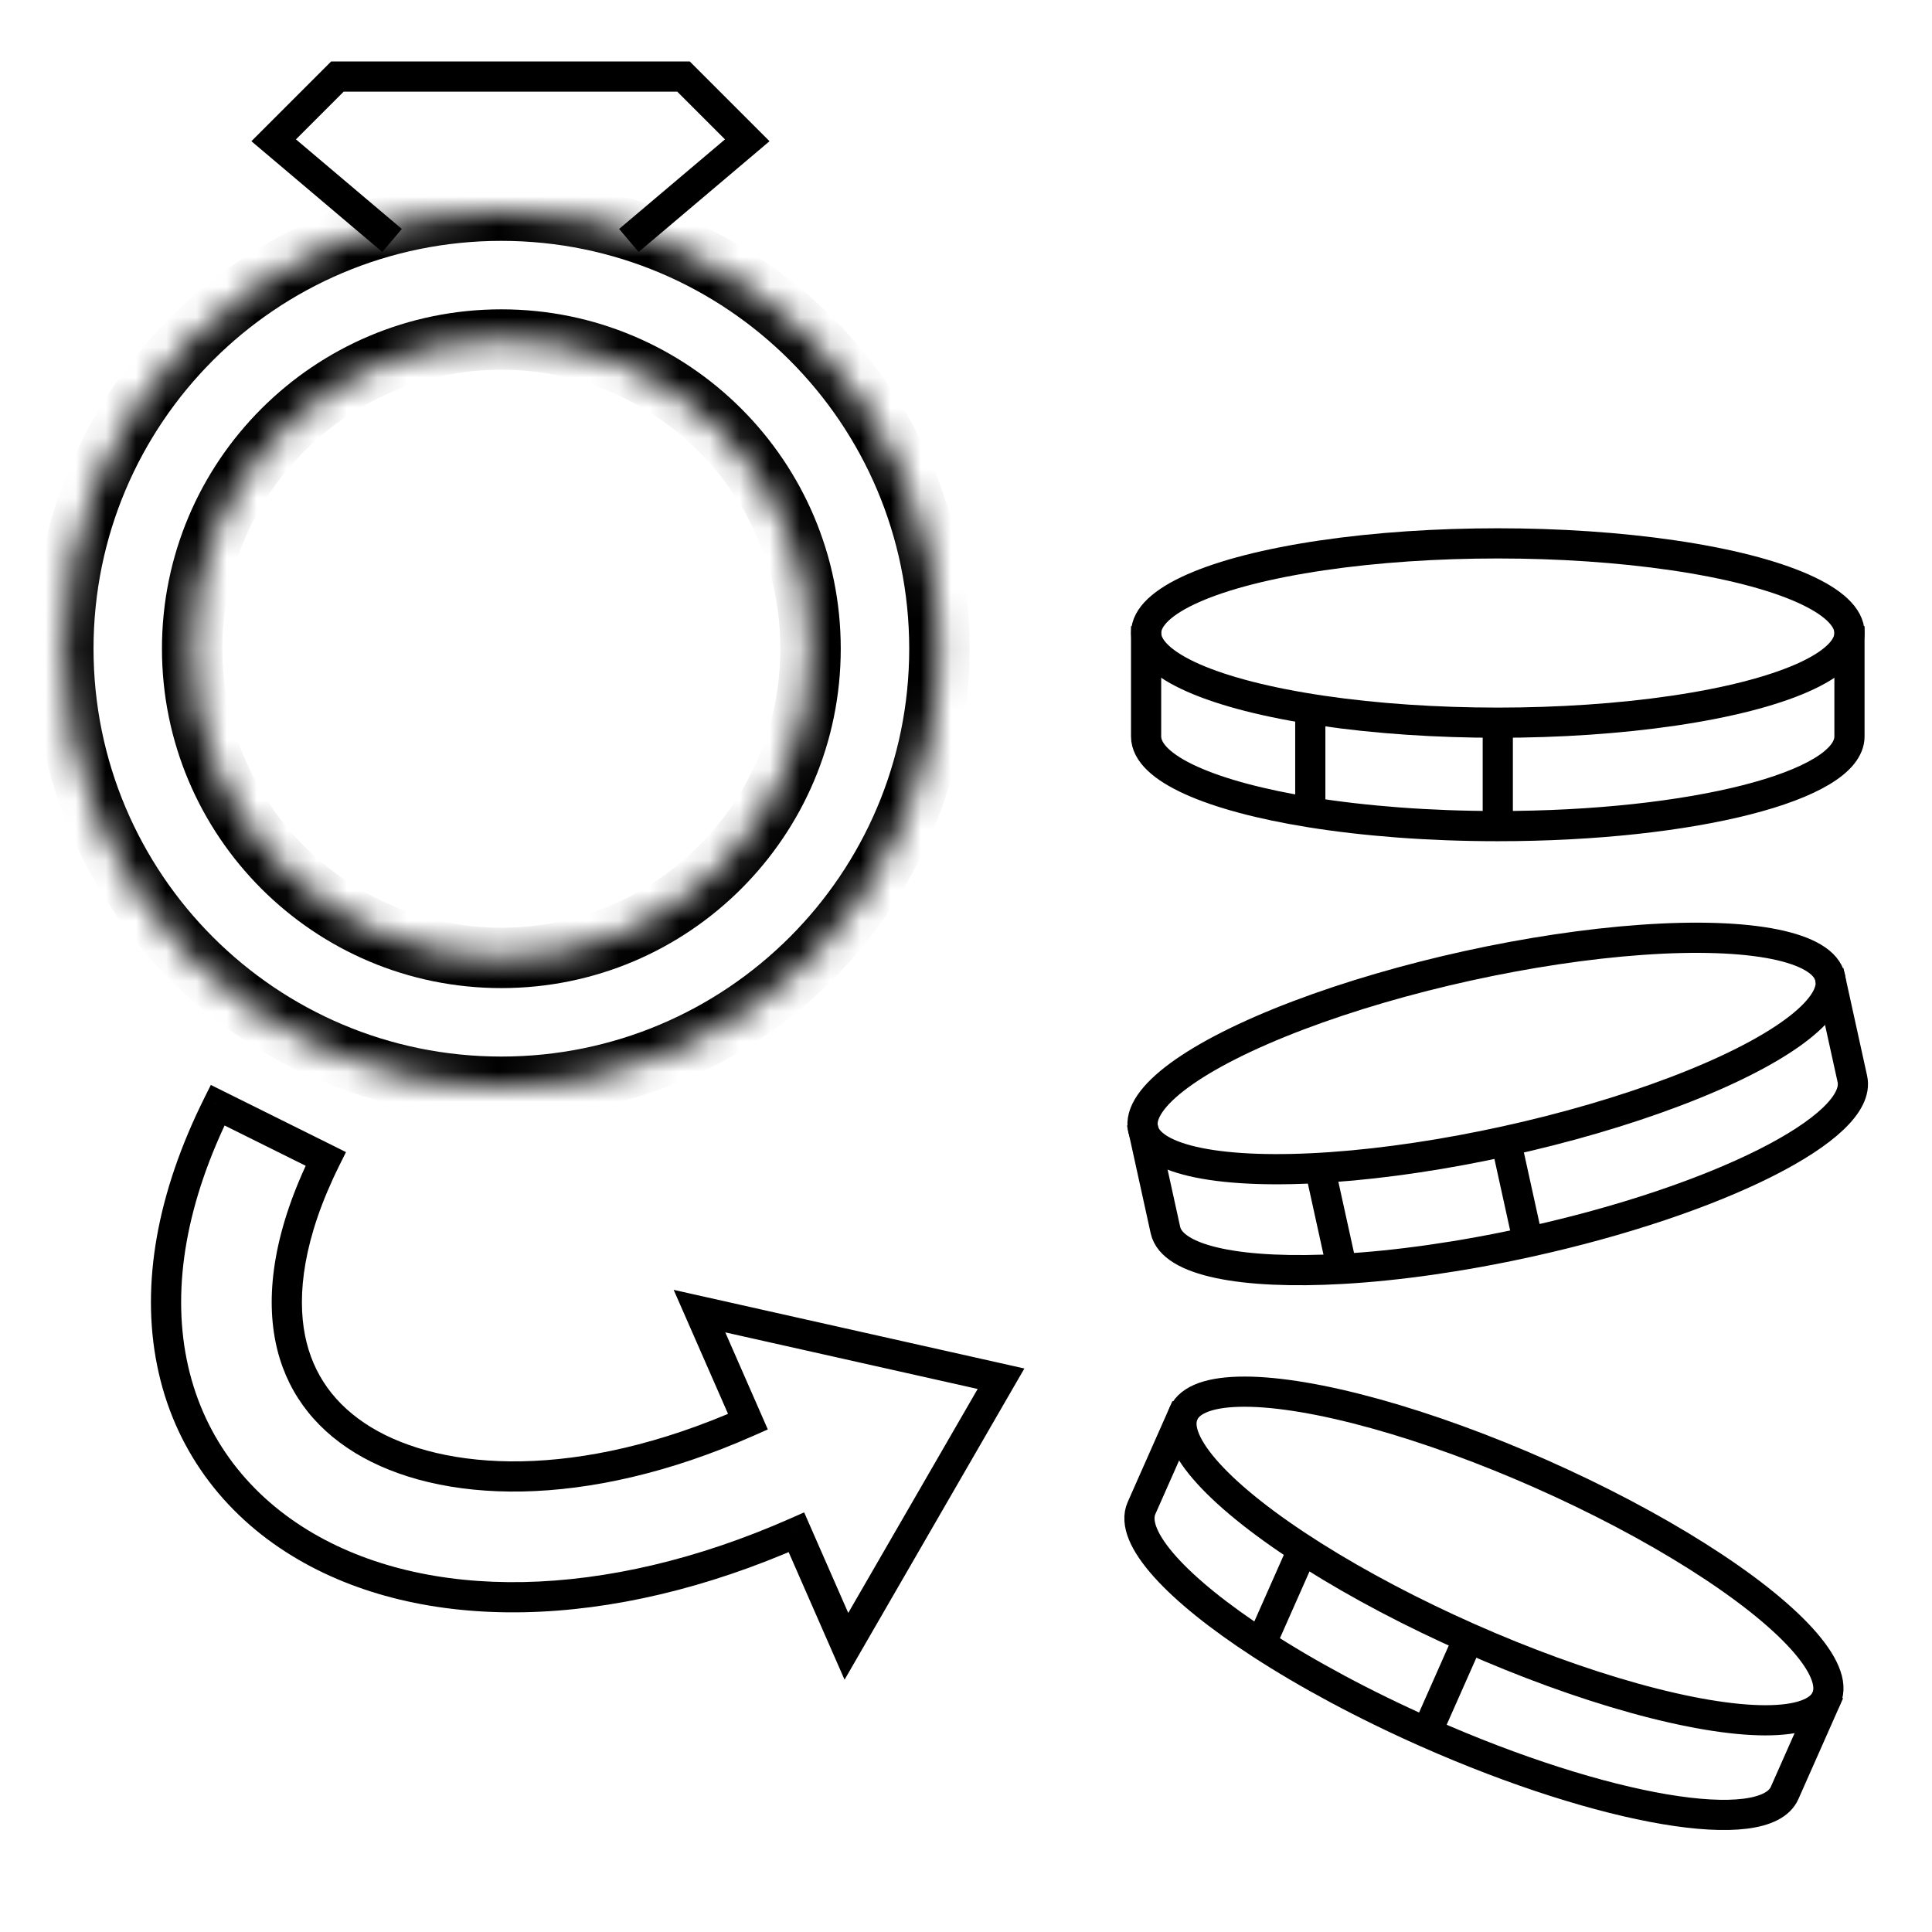
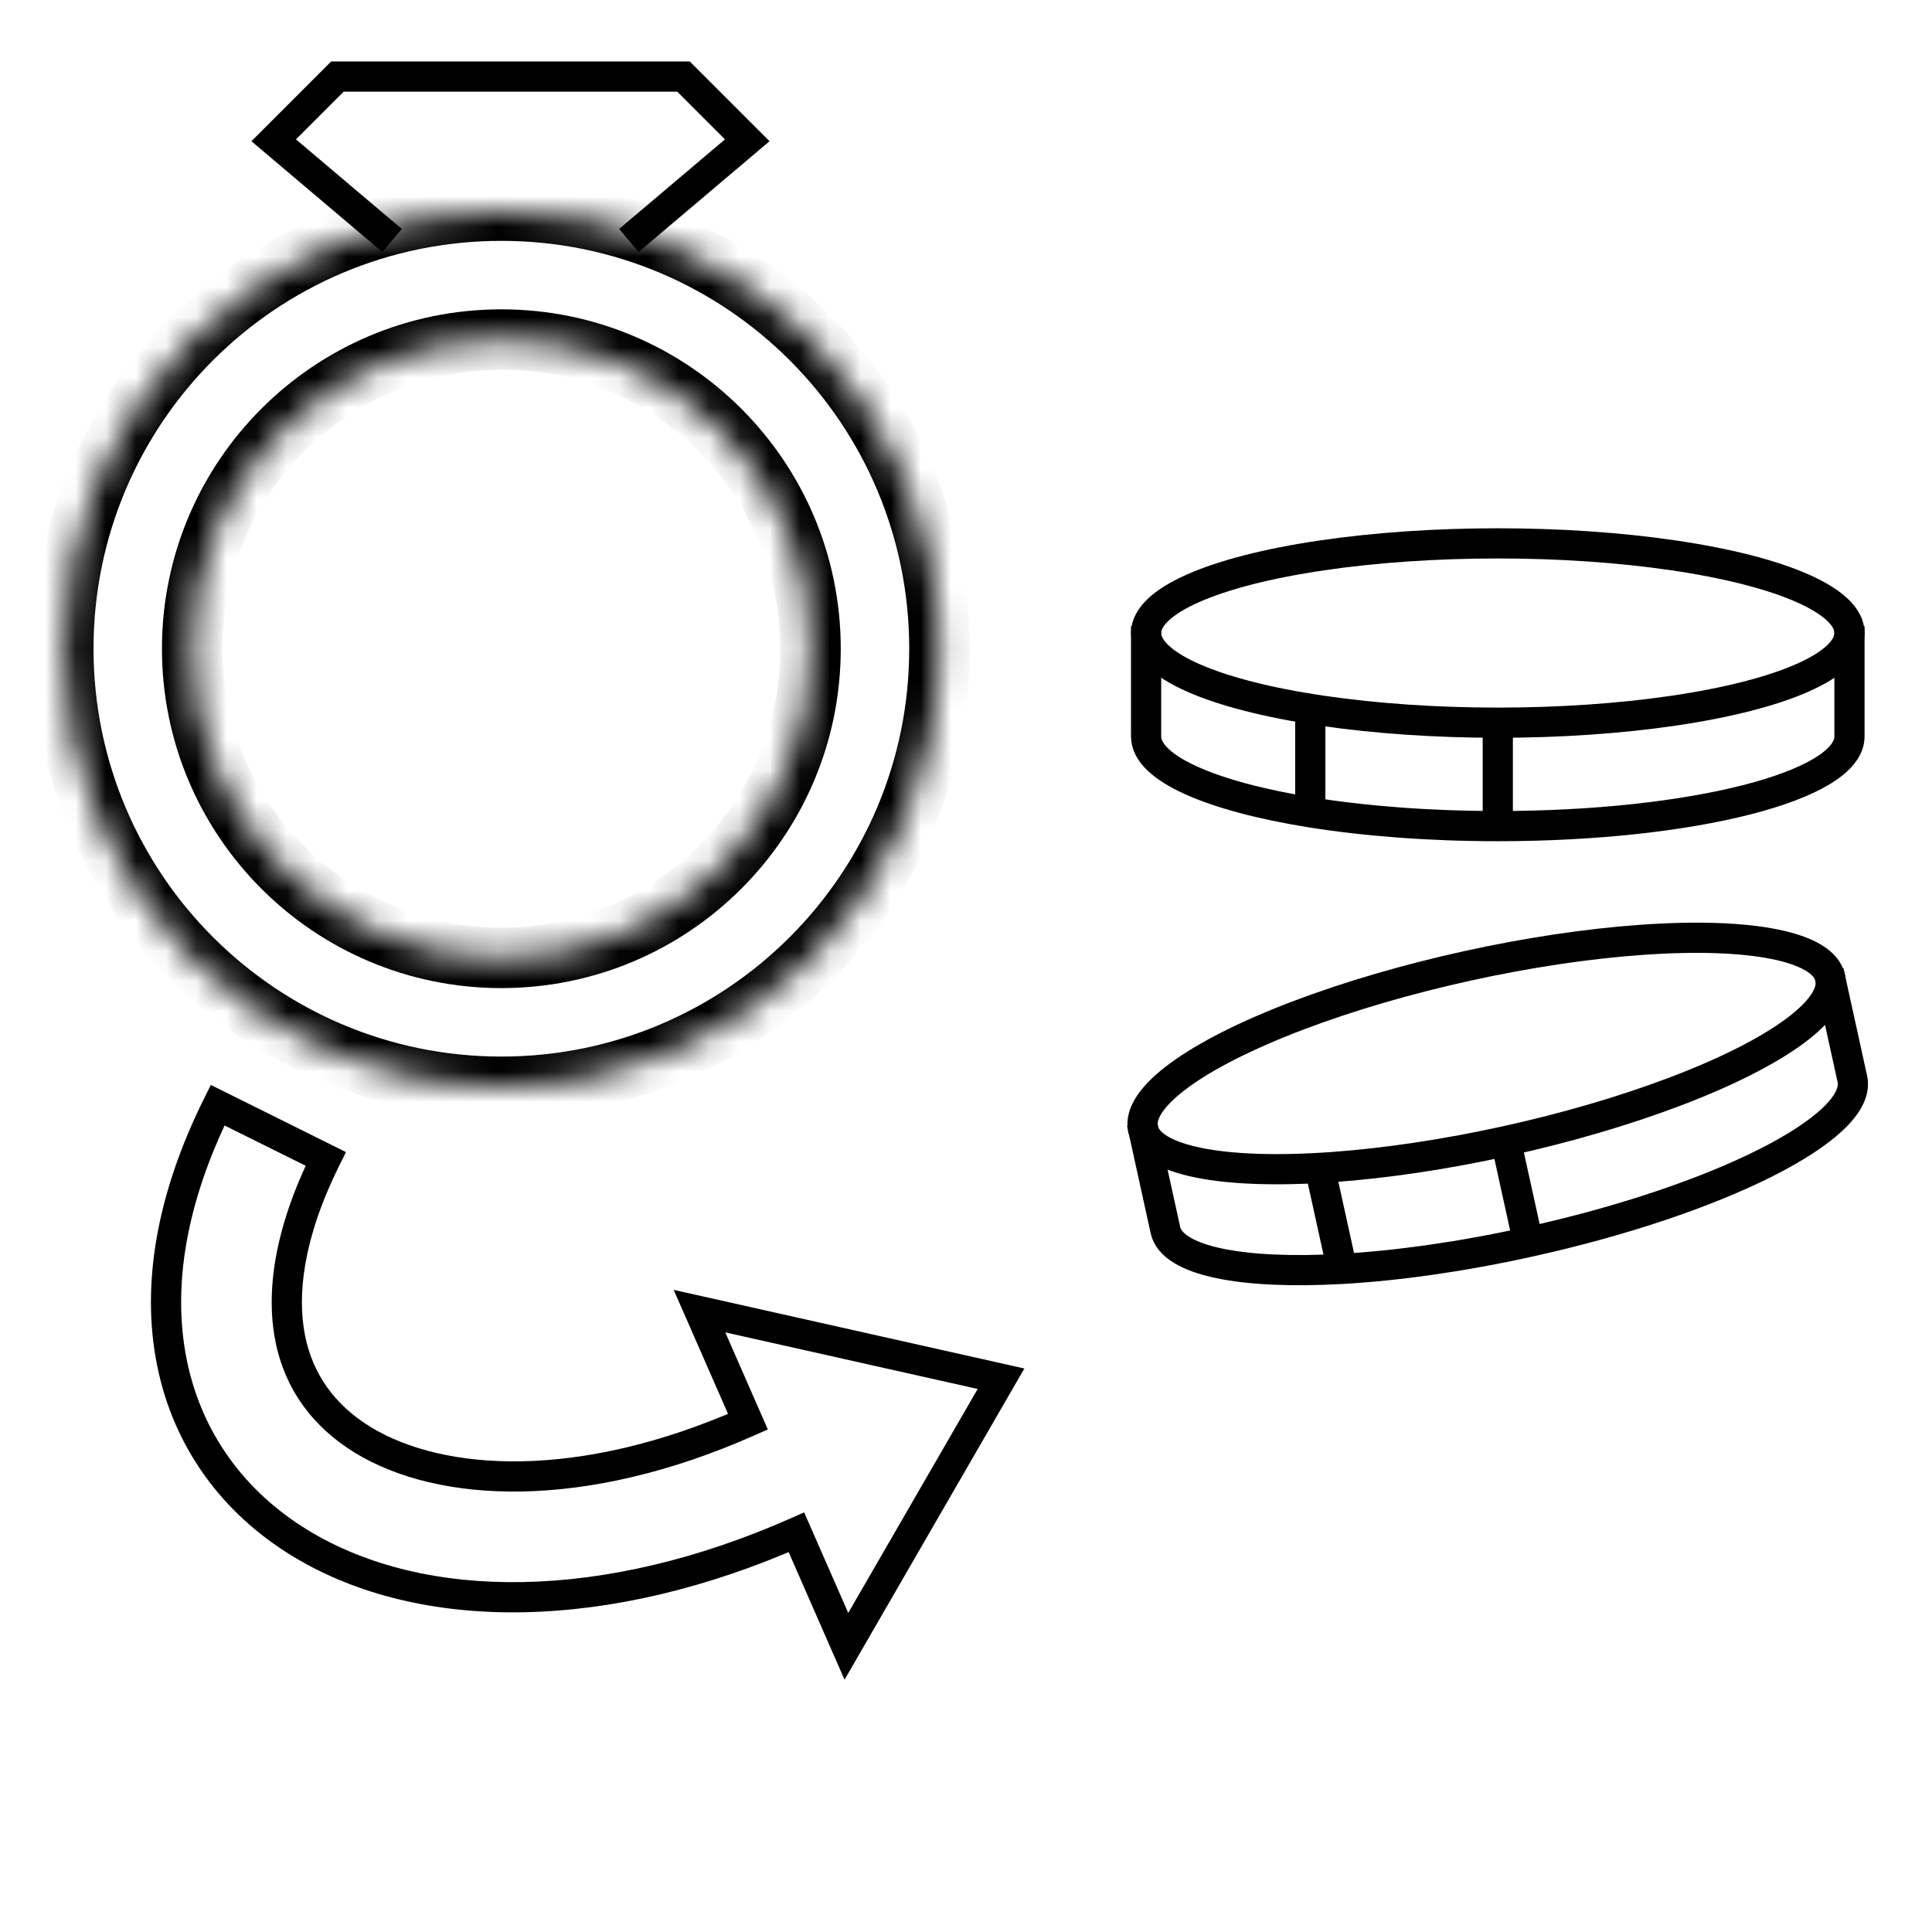
<svg xmlns="http://www.w3.org/2000/svg" width="64" height="64" viewBox="0 0 64 64" fill="none">
  <ellipse cx="49.617" cy="20.97" rx="11.65" ry="2.97" stroke="black" />
  <path d="M49.616 27.366C56.05 27.366 61.266 26.036 61.266 24.396V20.741M49.616 27.366C47.333 27.366 45.203 27.198 43.405 26.909M49.616 27.366V23.939M37.966 20.741V24.396C37.966 25.454 40.137 26.383 43.405 26.909M43.405 26.909V23.482" stroke="black" />
  <ellipse rx="11.65" ry="2.97" transform="matrix(0.977 -0.215 0.215 0.977 49.247 34.898)" stroke="black" />
  <path d="M50.622 41.145C56.906 39.763 61.714 37.344 61.362 35.743L60.577 32.173M50.622 41.145C48.392 41.636 46.276 41.93 44.458 42.033M50.622 41.145L49.886 37.799M37.822 37.178L38.606 40.747C38.834 41.78 41.153 42.221 44.458 42.033M44.458 42.033L43.722 38.687" stroke="black" />
-   <ellipse rx="11.65" ry="2.97" transform="matrix(0.914 0.405 -0.405 0.914 49.853 51.544)" stroke="black" />
-   <path d="M47.262 57.392C53.145 59.998 58.452 60.895 59.117 59.395L60.597 56.054M47.262 57.392C45.175 56.467 43.295 55.451 41.768 54.458M47.262 57.392L48.65 54.259M39.294 46.616L37.814 49.958C37.385 50.925 38.994 52.654 41.768 54.458M41.768 54.458L43.156 51.325" stroke="black" />
  <mask id="path-7-inside-1_818_336" fill="white">
    <path fill-rule="evenodd" clip-rule="evenodd" d="M16.608 36C24.622 36 31.119 29.503 31.119 21.489C31.119 13.476 24.622 6.979 16.608 6.979C8.594 6.979 2.098 13.476 2.098 21.489C2.098 29.503 8.594 36 16.608 36ZM16.608 31.732C22.265 31.732 26.851 27.146 26.851 21.489C26.851 15.832 22.265 11.247 16.608 11.247C10.951 11.247 6.365 15.832 6.365 21.489C6.365 27.146 10.951 31.732 16.608 31.732Z" />
  </mask>
  <path d="M30.119 21.489C30.119 28.951 24.07 35 16.608 35V37C25.174 37 32.119 30.056 32.119 21.489H30.119ZM16.608 7.979C24.07 7.979 30.119 14.028 30.119 21.489H32.119C32.119 12.923 25.174 5.979 16.608 5.979V7.979ZM3.098 21.489C3.098 14.028 9.146 7.979 16.608 7.979V5.979C8.042 5.979 1.098 12.923 1.098 21.489H3.098ZM16.608 35C9.146 35 3.098 28.951 3.098 21.489H1.098C1.098 30.056 8.042 37 16.608 37V35ZM25.851 21.489C25.851 26.594 21.713 30.732 16.608 30.732V32.732C22.817 32.732 27.851 27.699 27.851 21.489H25.851ZM16.608 12.247C21.713 12.247 25.851 16.385 25.851 21.489H27.851C27.851 15.28 22.817 10.247 16.608 10.247V12.247ZM7.365 21.489C7.365 16.385 11.504 12.247 16.608 12.247V10.247C10.399 10.247 5.365 15.28 5.365 21.489H7.365ZM16.608 30.732C11.504 30.732 7.365 26.594 7.365 21.489H5.365C5.365 27.699 10.399 32.732 16.608 32.732V30.732Z" fill="black" mask="url(#path-7-inside-1_818_336)" />
  <path fill-rule="evenodd" clip-rule="evenodd" d="M11.178 2.036H16.91H22.642H22.849L22.995 2.182L25.107 4.294L25.491 4.678L25.077 5.029L21.155 8.348L20.509 7.584L24.016 4.617L22.435 3.036H16.91H11.385L9.804 4.617L13.311 7.584L12.665 8.348L8.743 5.029L8.328 4.678L8.712 4.294L10.824 2.182L10.97 2.036H11.178Z" fill="black" />
  <path d="M5.693 45.125L5.203 45.223L5.693 45.125ZM7.209 36.61L7.431 36.162L6.984 35.94L6.761 36.388L7.209 36.61ZM9.941 51.116L10.201 50.689L9.941 51.116ZM26.383 50.76L26.84 50.559L26.639 50.099L26.18 50.302L26.383 50.76ZM28.038 54.536L27.58 54.737L27.977 55.642L28.471 54.787L28.038 54.536ZM33.16 45.672L33.593 45.922L33.934 45.333L33.27 45.184L33.16 45.672ZM23.171 43.432L23.28 42.944L22.316 42.728L22.713 43.633L23.171 43.432ZM24.777 47.096L24.98 47.553L25.435 47.352L25.235 46.895L24.777 47.096ZM12.024 47.702L11.764 48.129L12.024 47.702ZM9.615 44.341L10.105 44.242V44.242L9.615 44.341ZM10.791 38.39L11.239 38.612L11.461 38.165L11.014 37.942L10.791 38.39ZM6.183 45.027C5.697 42.596 6.178 39.808 7.657 36.833L6.761 36.388C5.213 39.502 4.661 42.518 5.203 45.223L6.183 45.027ZM10.201 50.689C8.128 49.424 6.675 47.486 6.183 45.027L5.203 45.223C5.753 47.975 7.386 50.143 9.68 51.543L10.201 50.689ZM26.18 50.302C20.03 53.021 14.101 53.069 10.201 50.689L9.68 51.543C13.961 54.155 20.262 54.012 26.585 51.217L26.18 50.302ZM28.496 54.336L26.84 50.559L25.925 50.96L27.58 54.737L28.496 54.336ZM32.727 45.422L27.605 54.286L28.471 54.787L33.593 45.922L32.727 45.422ZM23.061 43.92L33.051 46.16L33.27 45.184L23.28 42.944L23.061 43.92ZM25.235 46.895L23.629 43.231L22.713 43.633L24.319 47.297L25.235 46.895ZM11.764 48.129C14.533 49.818 19.37 50.041 24.98 47.553L24.574 46.639C19.139 49.049 14.674 48.733 12.285 47.275L11.764 48.129ZM9.125 44.439C9.441 46.019 10.354 47.268 11.764 48.129L12.285 47.275C11.097 46.55 10.363 45.531 10.105 44.242L9.125 44.439ZM10.343 38.167C9.072 40.726 8.803 42.83 9.125 44.439L10.105 44.242C9.839 42.908 10.037 41.031 11.239 38.612L10.343 38.167ZM6.986 37.058L10.569 38.838L11.014 37.942L7.431 36.162L6.986 37.058Z" fill="black" />
</svg>